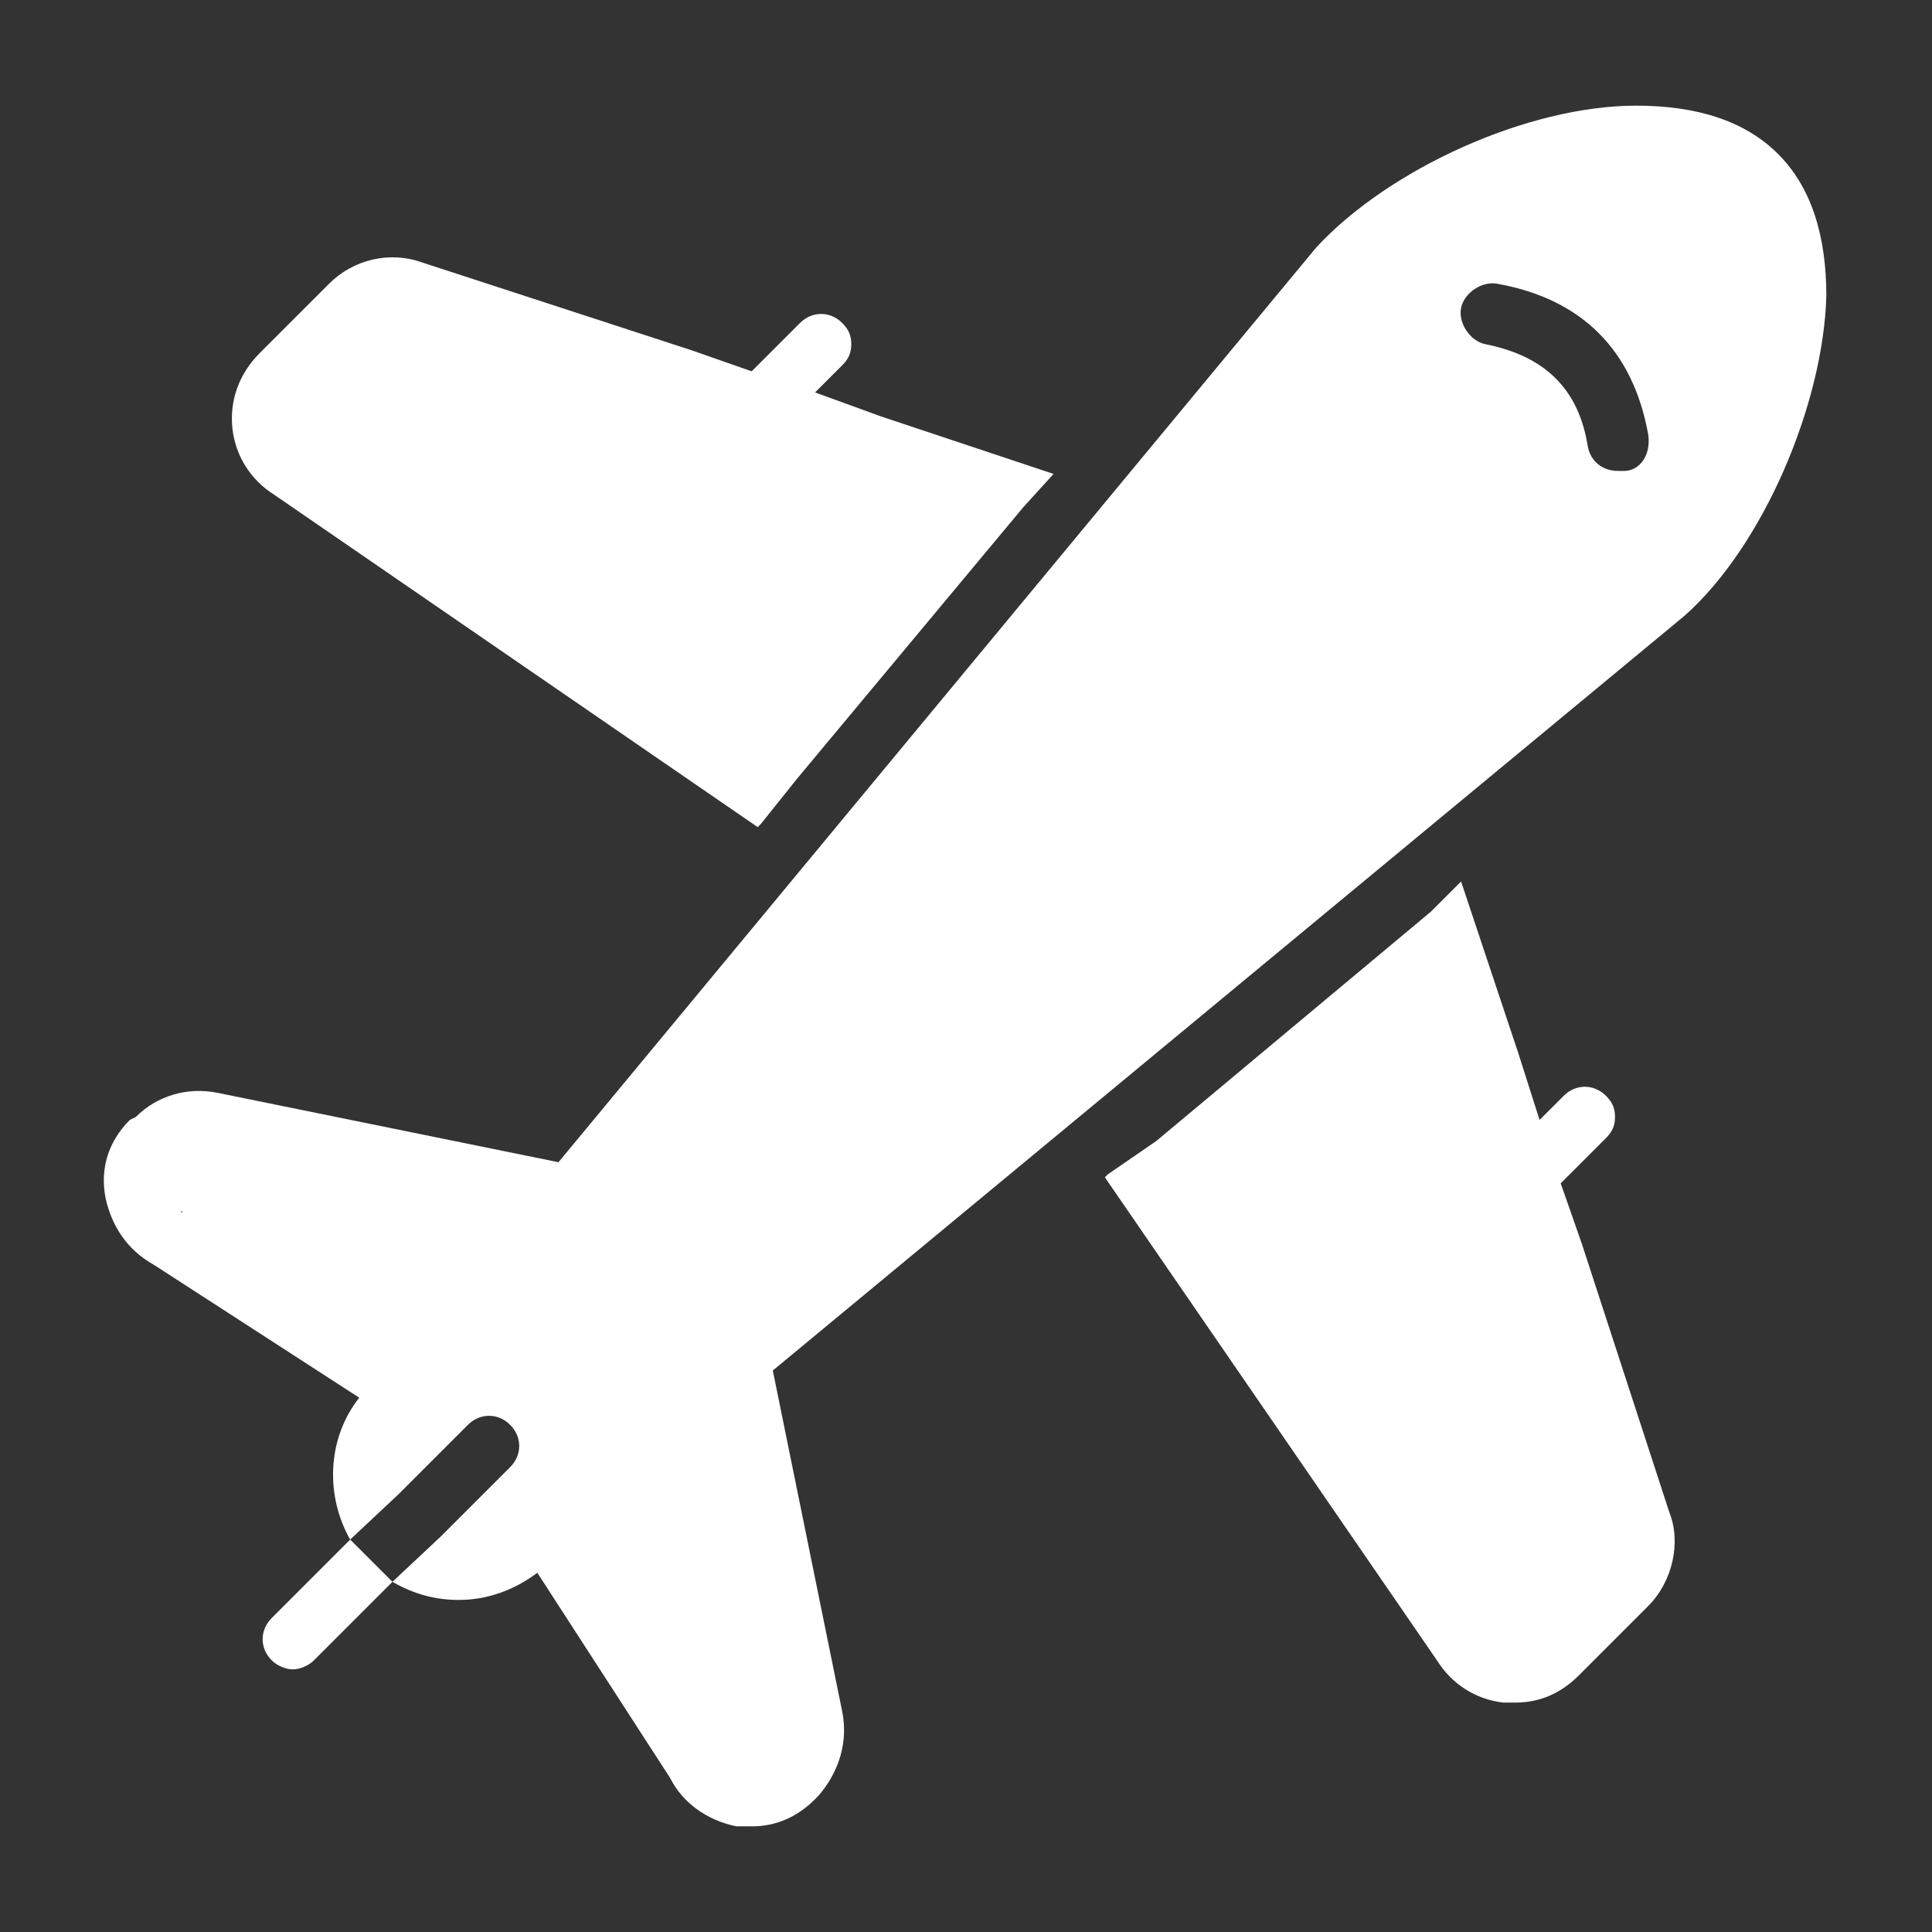
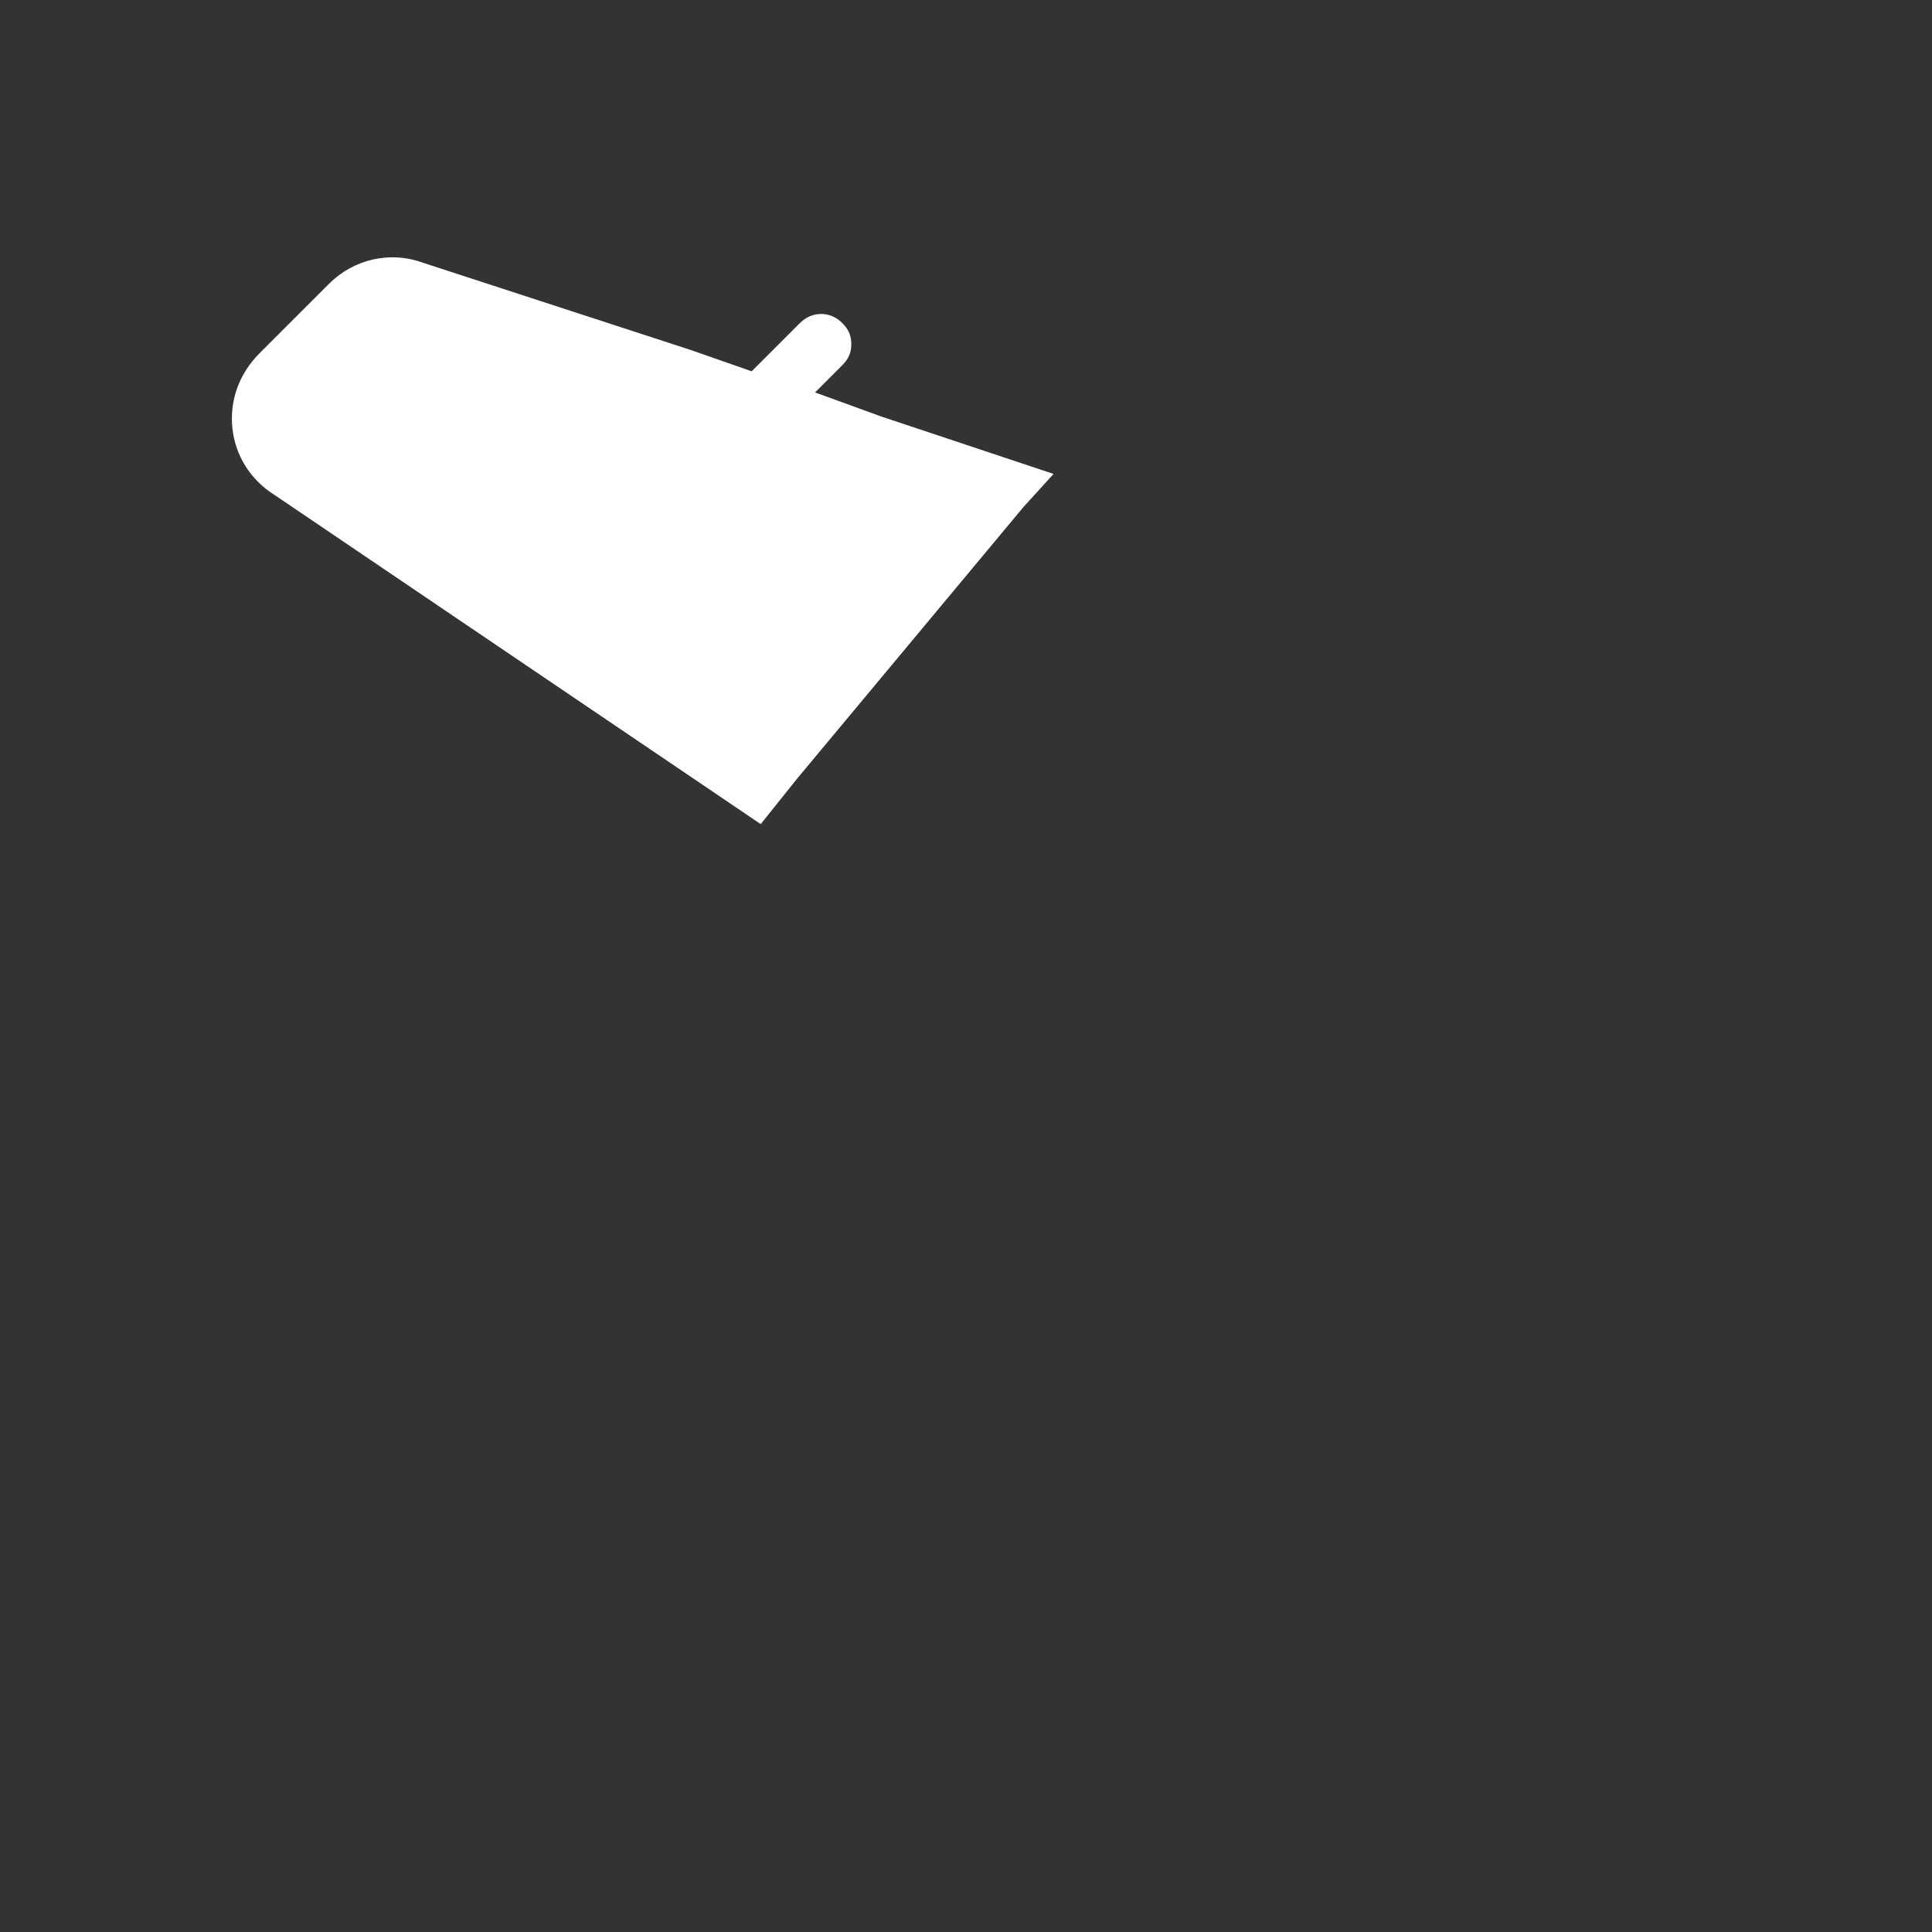
<svg xmlns="http://www.w3.org/2000/svg" id="Layer_1" enable-background="new 0 0 64 64" height="512" viewBox="0 0 64 64" width="512">
  <rect x="0" y="0" width="64" height="64" fill="#333333" stroke="none" />
  <g id="Plane">
-     <path fill="#FFFFFF" d="m11.6 51-2.6 2.6c-.4.4-.4 1 0 1.4.2.2.5.3.7.3s.5-.1.7-.3l2.6-2.6z" />
-     <path fill="#FFFFFF" d="m27.9 56.7-2.3-11.3 30.2-25c2.6-2.3 4.6-7 4.7-10.6 0-2-.5-3.6-1.6-4.7s-2.7-1.6-4.7-1.6c-3.6 0-8.2 2.1-10.6 4.7l-25.1 30.3-11.3-2.3c-1-.2-2 .1-2.7.8l-.2.1c-.7.7-1 1.6-.8 2.6.2.9.7 1.7 1.6 2.2l6.8 4.4c-1.1 1.4-1.1 3.3-.3 4.7l1.6-1.5 2.3-2.3c.4-.4 1-.4 1.4 0s.4 1 0 1.4l-2.3 2.3-1.6 1.5c.7.4 1.4.6 2.2.6.9 0 1.8-.3 2.6-.9l4.4 6.8c.4.8 1.2 1.4 2.2 1.6h.5c.8 0 1.5-.3 2.1-.9l.1-.1c.7-.8 1-1.8.8-2.8zm-21.9-16.6c.1.1 0 .1 0 0zm47.8-24.5c-.1 0-.1 0-.2 0-.5 0-.9-.3-1-.8-.3-1.9-1.4-3-3.4-3.4-.5-.1-.9-.7-.8-1.2s.7-.9 1.2-.8c2.8.5 4.5 2.2 5 5 .1.7-.3 1.2-.8 1.2z" />
-     <path fill="#FFFFFF" d="m25.2 27.3 1.2-1.5 7.5-9 1-1.1-5.7-1.9-2.2-.8.9-.9c.2-.2.3-.4.3-.7s-.1-.5-.3-.7c-.4-.4-1-.4-1.4 0l-1.6 1.6-2-.7-8.9-2.9c-1.1-.4-2.3-.1-3.1.7l-2.3 2.3c-.7.7-1 1.6-.9 2.5s.6 1.7 1.4 2.2l16 11z" />
-     <path fill="#FFFFFF" d="m55.3 50.1-2.9-8.9-.7-2 1.5-1.5c.2-.2.3-.4.3-.7s-.1-.5-.3-.7c-.4-.4-1-.4-1.4 0l-.8.8-.7-2.2-1.9-5.7-1 1-9.1 7.6-1.6 1.1-.1.1 11 16c.5.8 1.3 1.3 2.2 1.4h.4c.8 0 1.5-.3 2.1-.9l2.3-2.3c.8-.8 1.1-2.1.7-3.1z" />
+     <path fill="#FFFFFF" d="m25.2 27.3 1.2-1.5 7.5-9 1-1.1-5.7-1.9-2.2-.8.9-.9c.2-.2.3-.4.3-.7s-.1-.5-.3-.7c-.4-.4-1-.4-1.4 0l-1.6 1.6-2-.7-8.9-2.9c-1.1-.4-2.3-.1-3.1.7l-2.3 2.3c-.7.7-1 1.6-.9 2.5s.6 1.7 1.4 2.2z" />
  </g>
</svg>